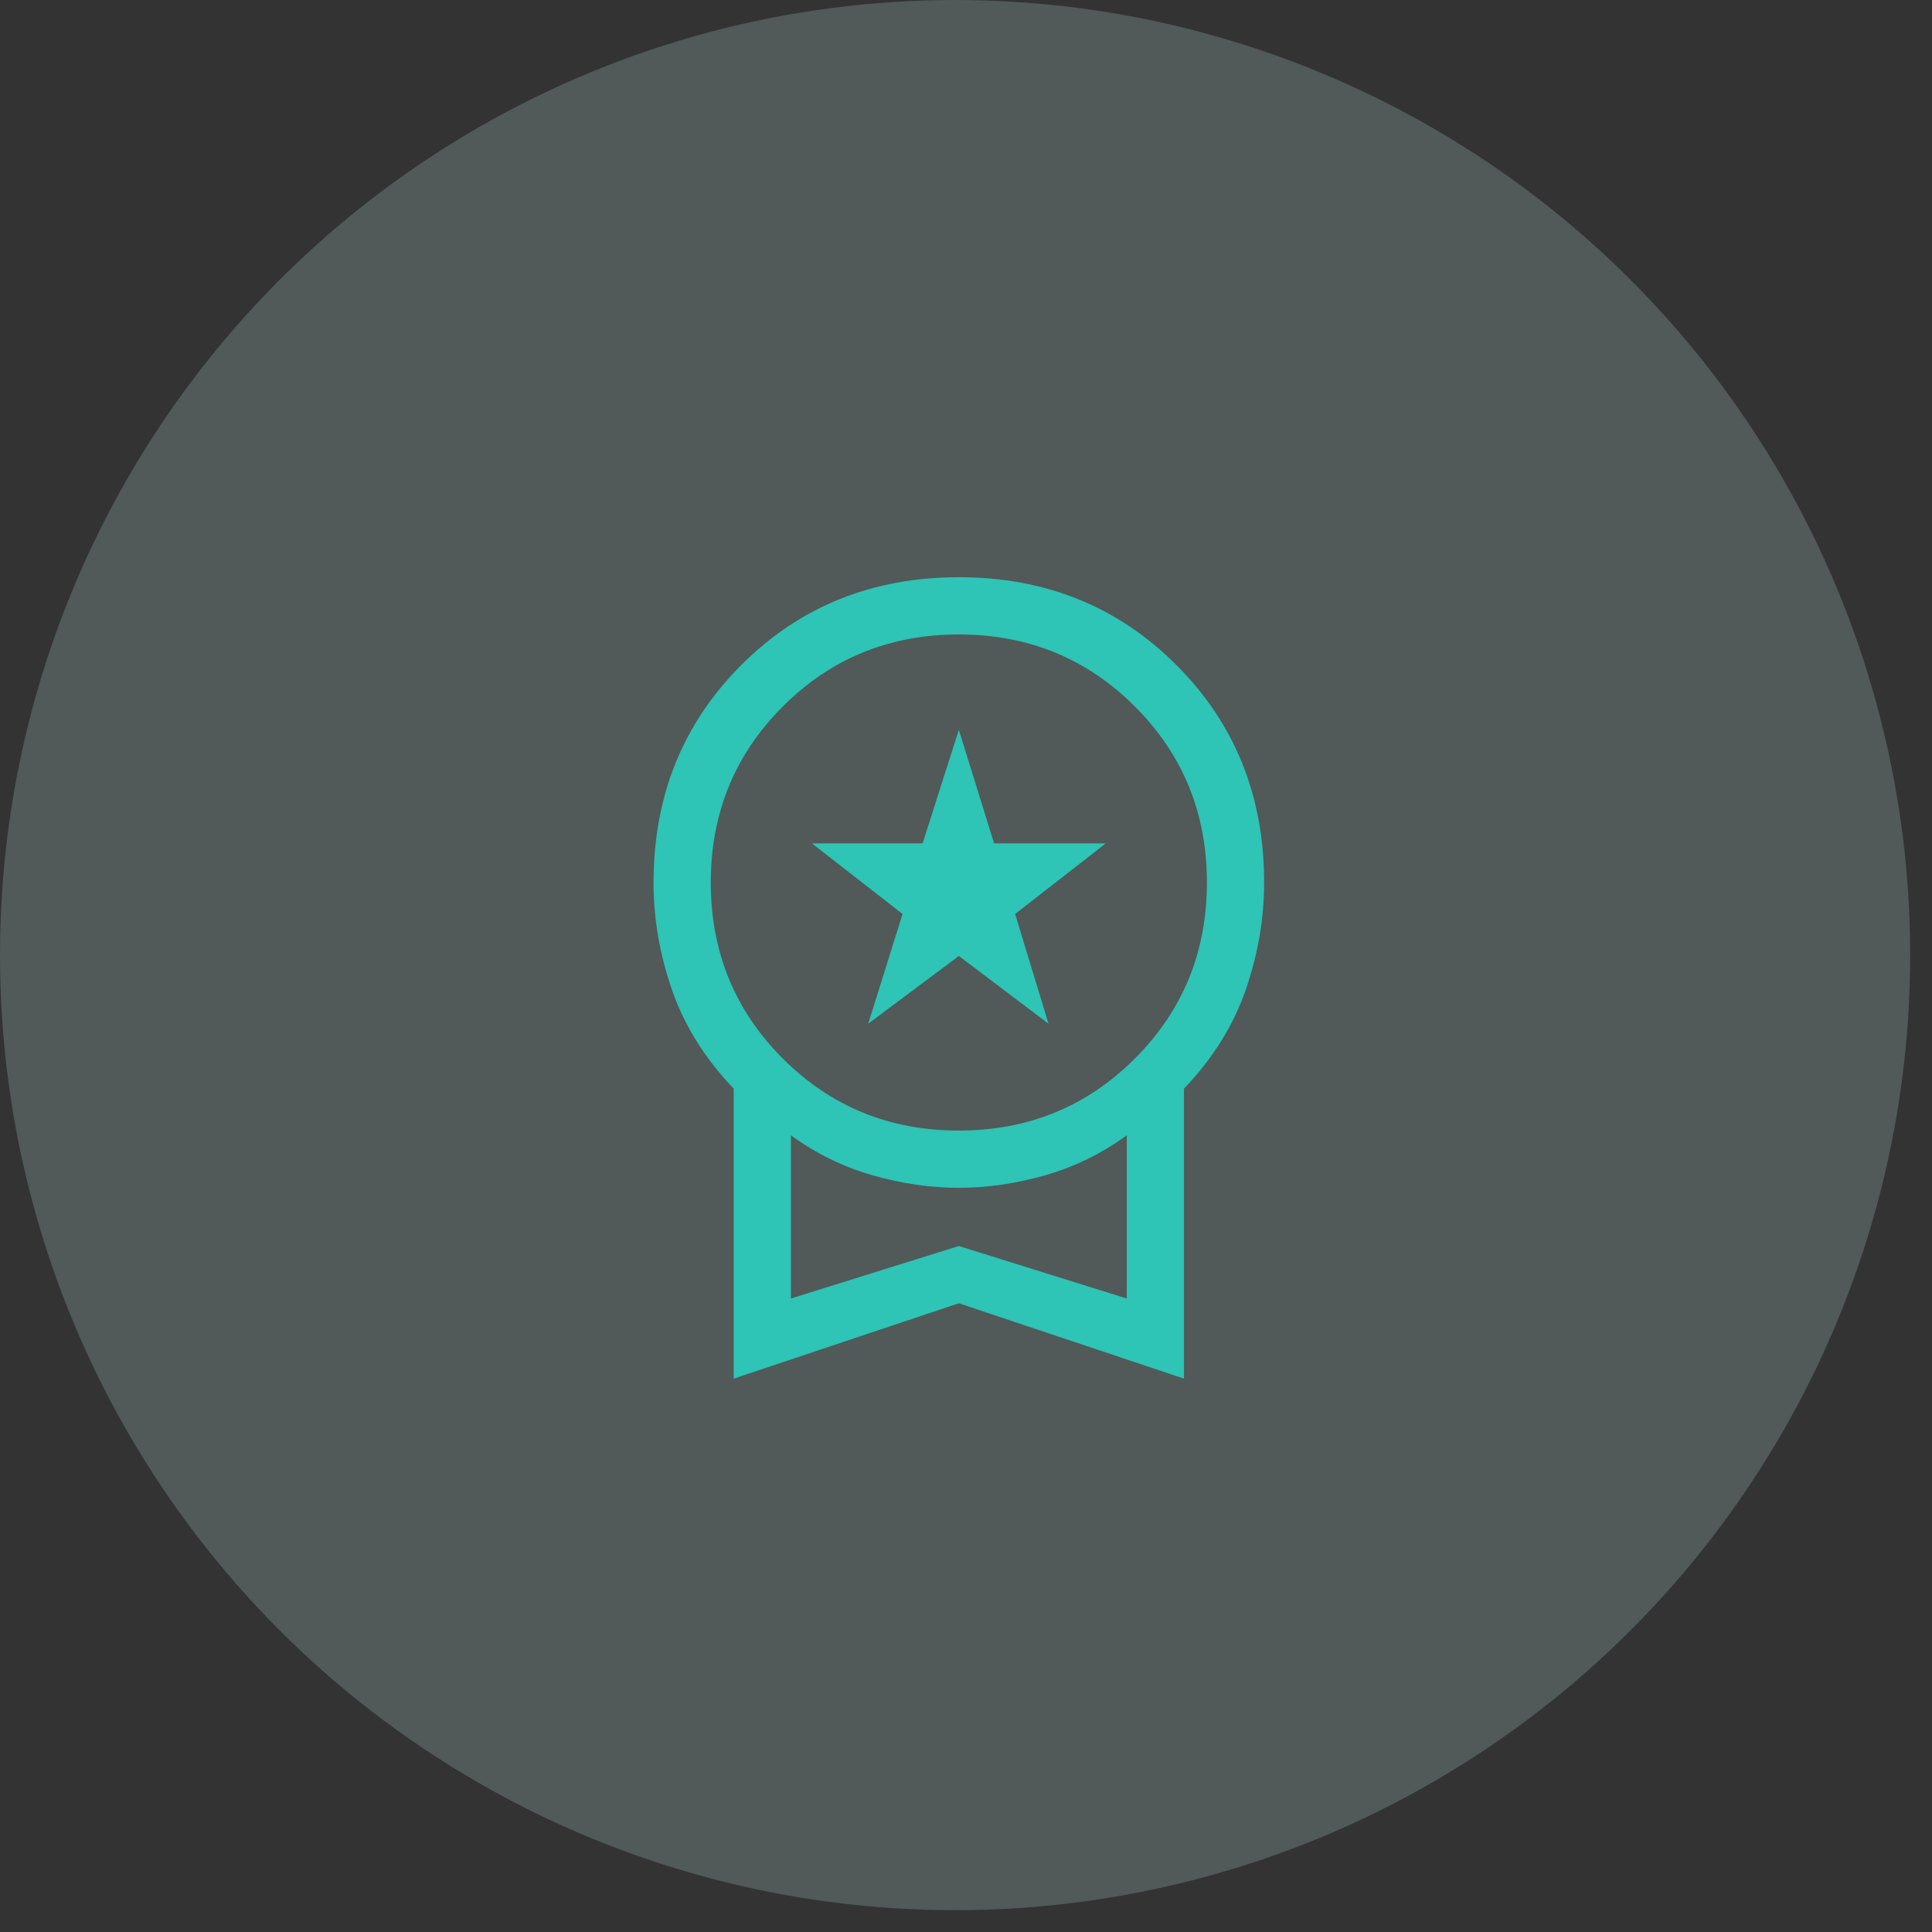
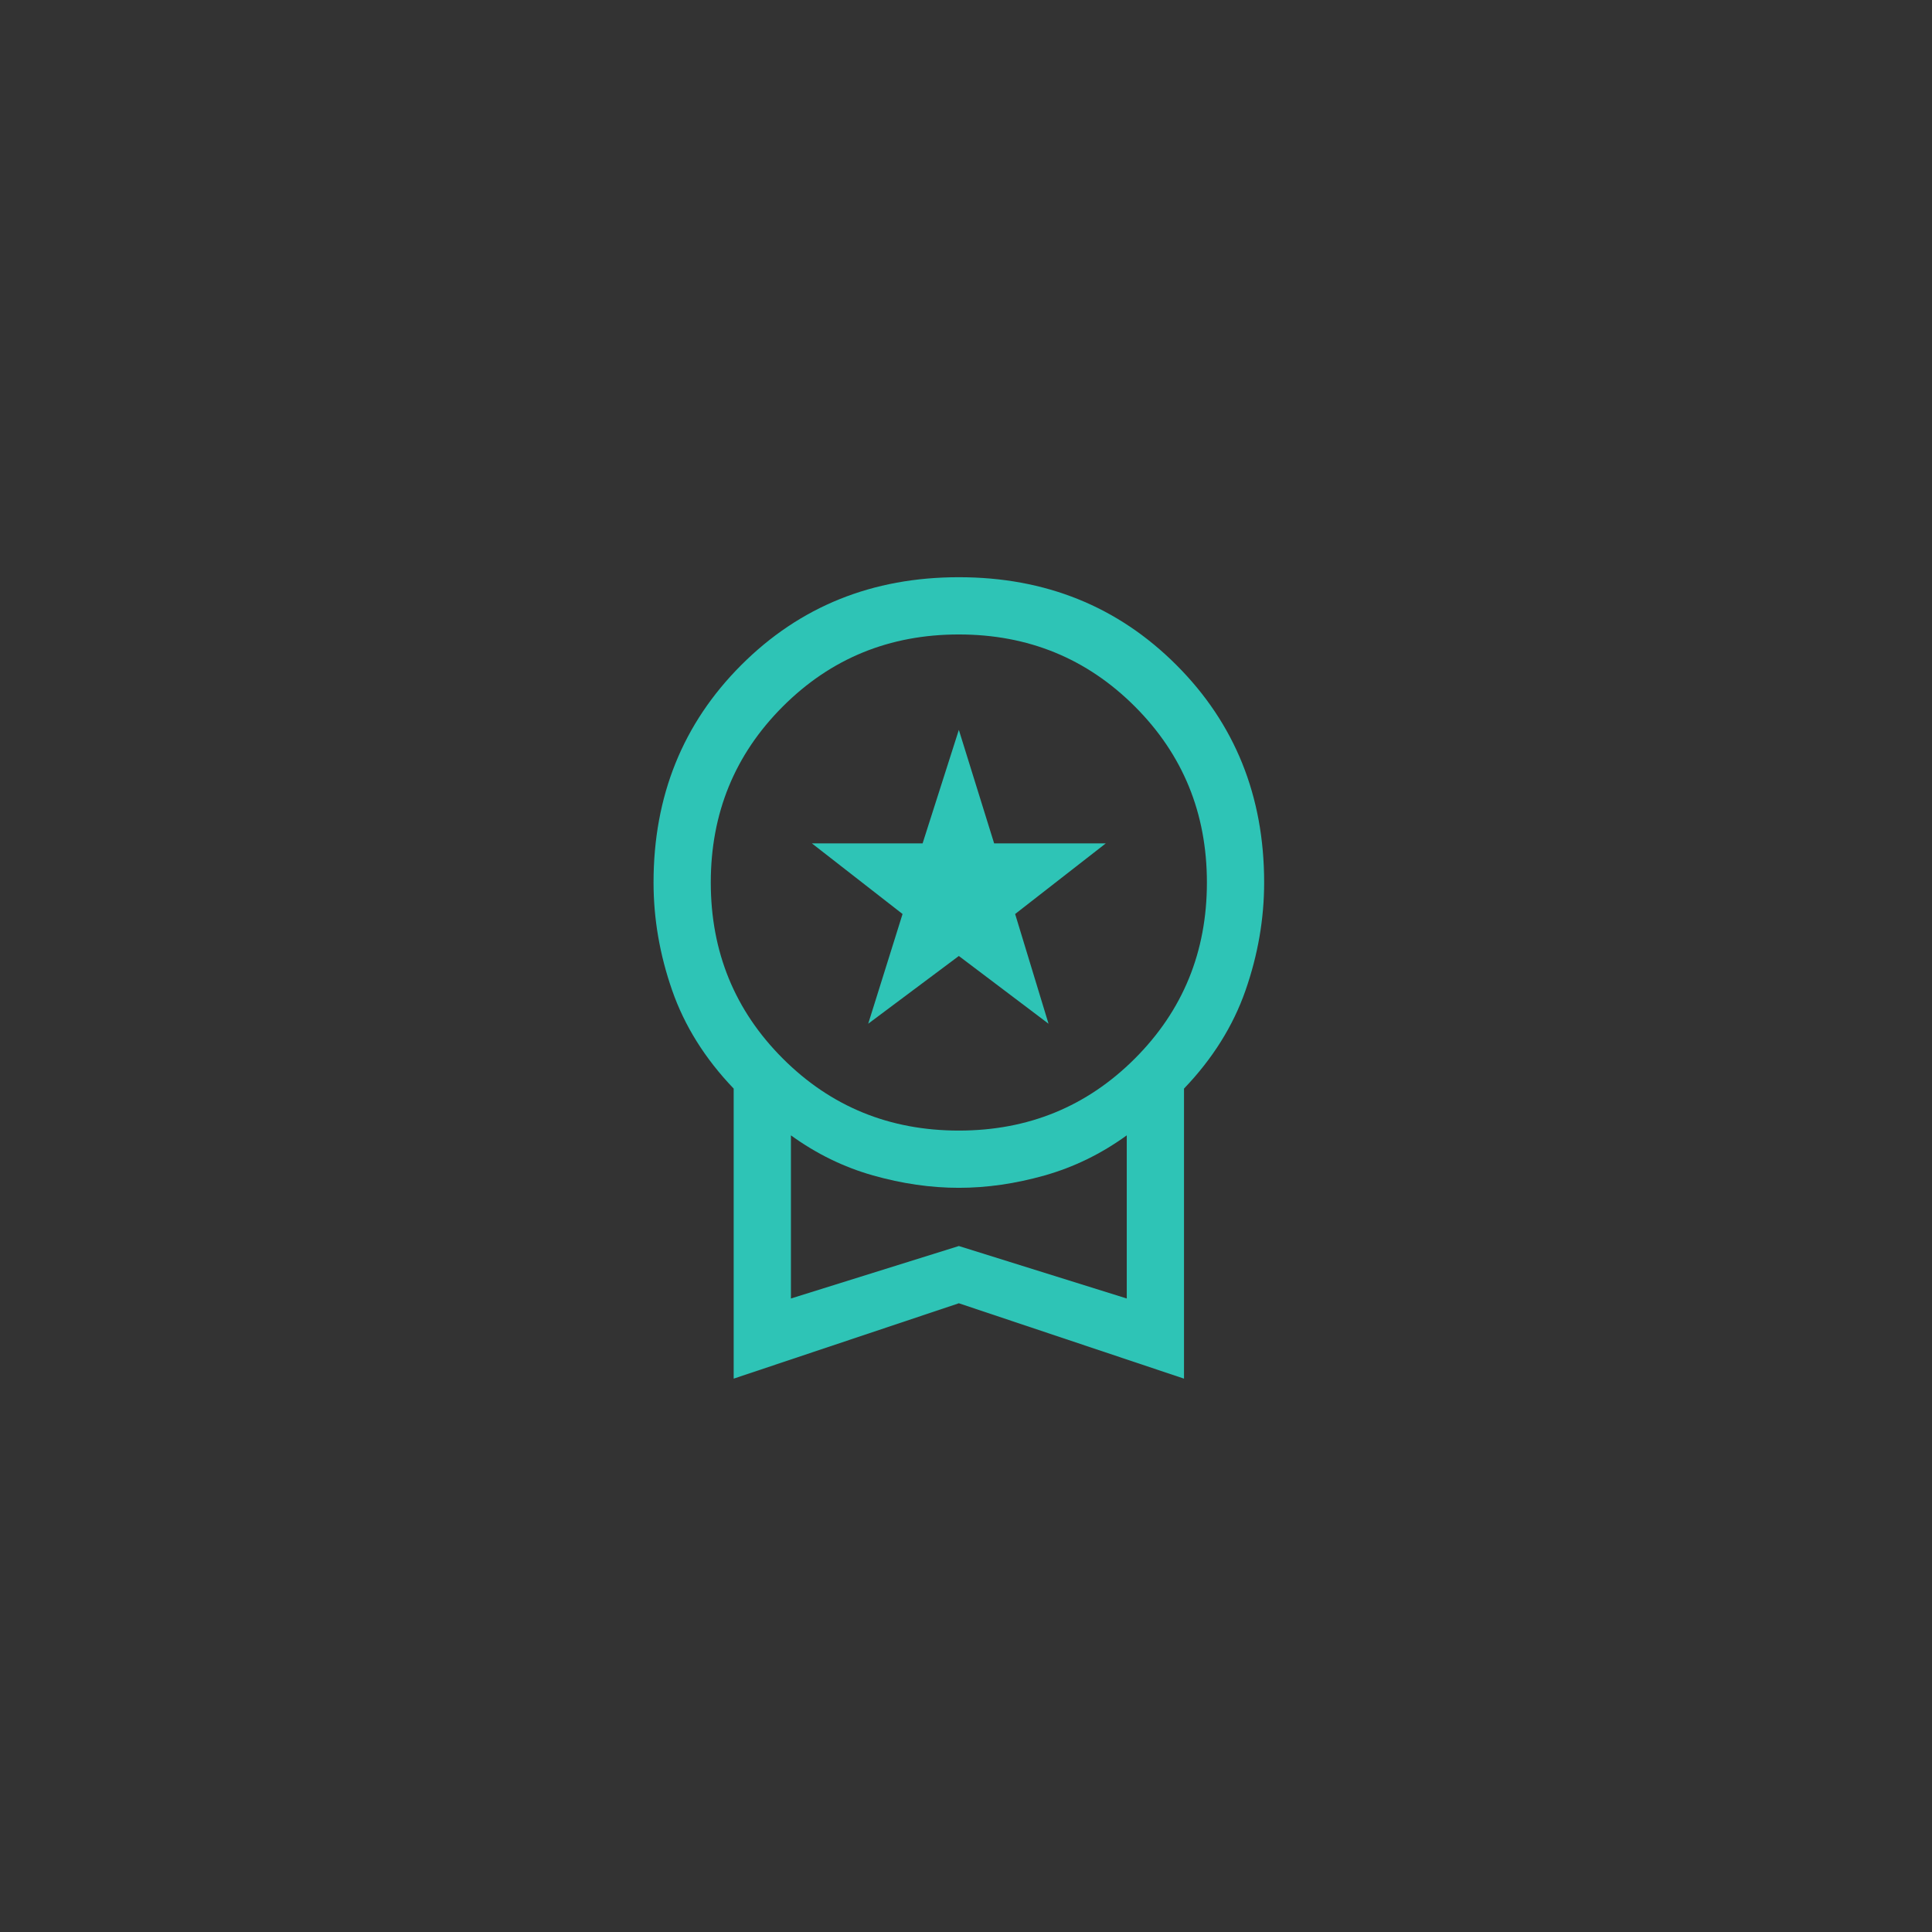
<svg xmlns="http://www.w3.org/2000/svg" width="81" height="81" viewBox="0 0 81 81" fill="none">
  <rect x="0" y="0" width="81" height="81" fill="#333333" stroke="none" />
  <g style="mix-blend-mode:darken">
-     <circle cx="40.043" cy="40.043" r="40.043" fill="#CBF3F0" fill-opacity="0.2" />
    <path d="M36.4 42.92L37.84 38.32L34.04 35.36H38.68L40.2 30.6L41.68 35.36H46.36L42.56 38.32L43.96 42.92L40.2 40.08L36.4 42.92ZM30.76 57.8V45.64C29.56 44.387 28.7 43.013 28.18 41.52C27.66 40.027 27.4 38.52 27.4 37C27.4 33.373 28.627 30.333 31.08 27.88C33.533 25.427 36.573 24.2 40.2 24.2C43.827 24.2 46.867 25.427 49.32 27.88C51.773 30.333 53 33.373 53 37C53 38.52 52.74 40.027 52.22 41.52C51.7 43.013 50.84 44.387 49.64 45.64V57.8L40.2 54.64L30.76 57.8ZM40.2 47.4C43.107 47.4 45.567 46.393 47.58 44.38C49.593 42.367 50.6 39.907 50.6 37C50.6 34.093 49.593 31.633 47.58 29.62C45.567 27.607 43.107 26.6 40.2 26.6C37.293 26.6 34.833 27.607 32.82 29.62C30.807 31.633 29.8 34.093 29.8 37C29.8 39.907 30.807 42.367 32.82 44.38C34.833 46.393 37.293 47.4 40.2 47.4ZM33.16 54.44L40.2 52.24L47.24 54.44V47.6C46.173 48.373 45.027 48.933 43.8 49.28C42.573 49.627 41.373 49.8 40.2 49.8C39.027 49.8 37.827 49.627 36.6 49.28C35.373 48.933 34.227 48.373 33.16 47.6V54.44Z" fill="#2EC4B6" />
  </g>
</svg>